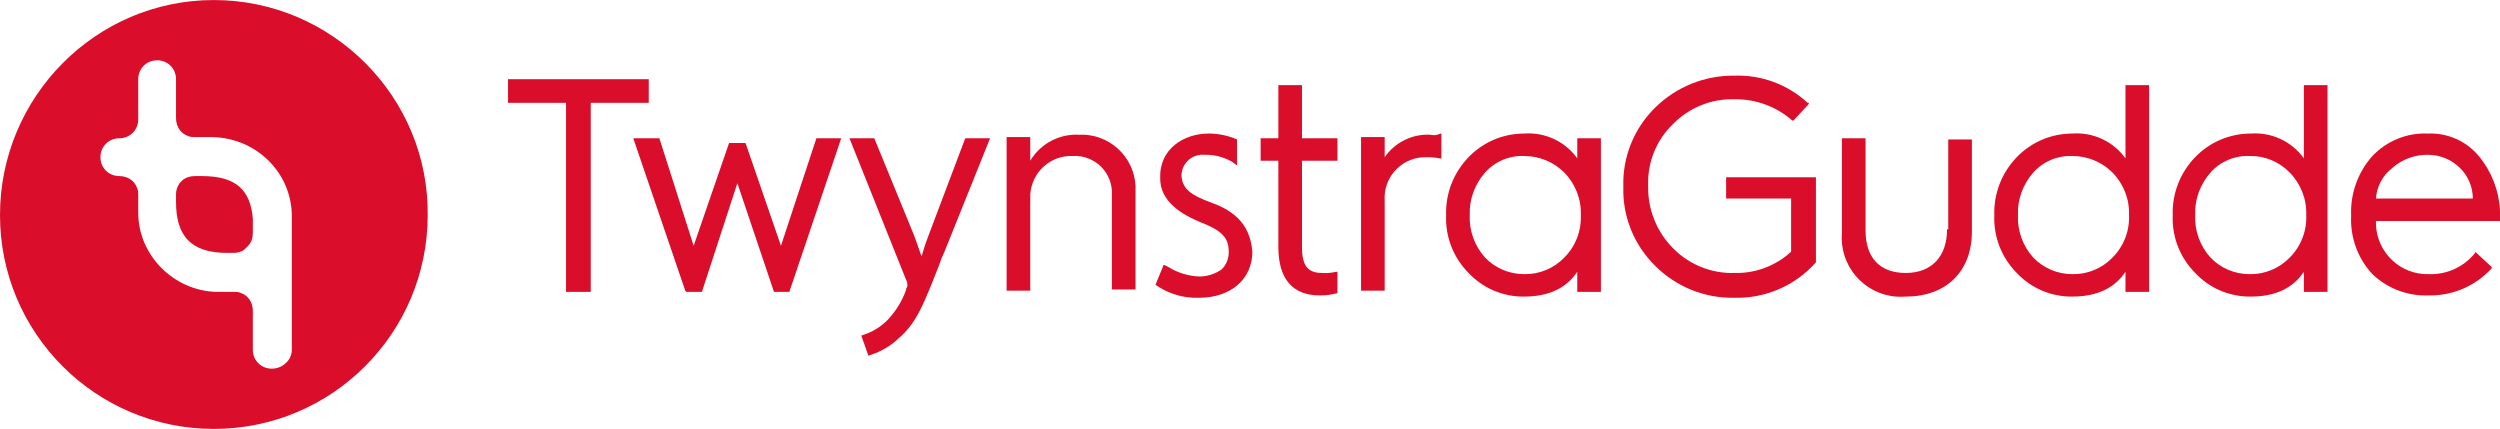
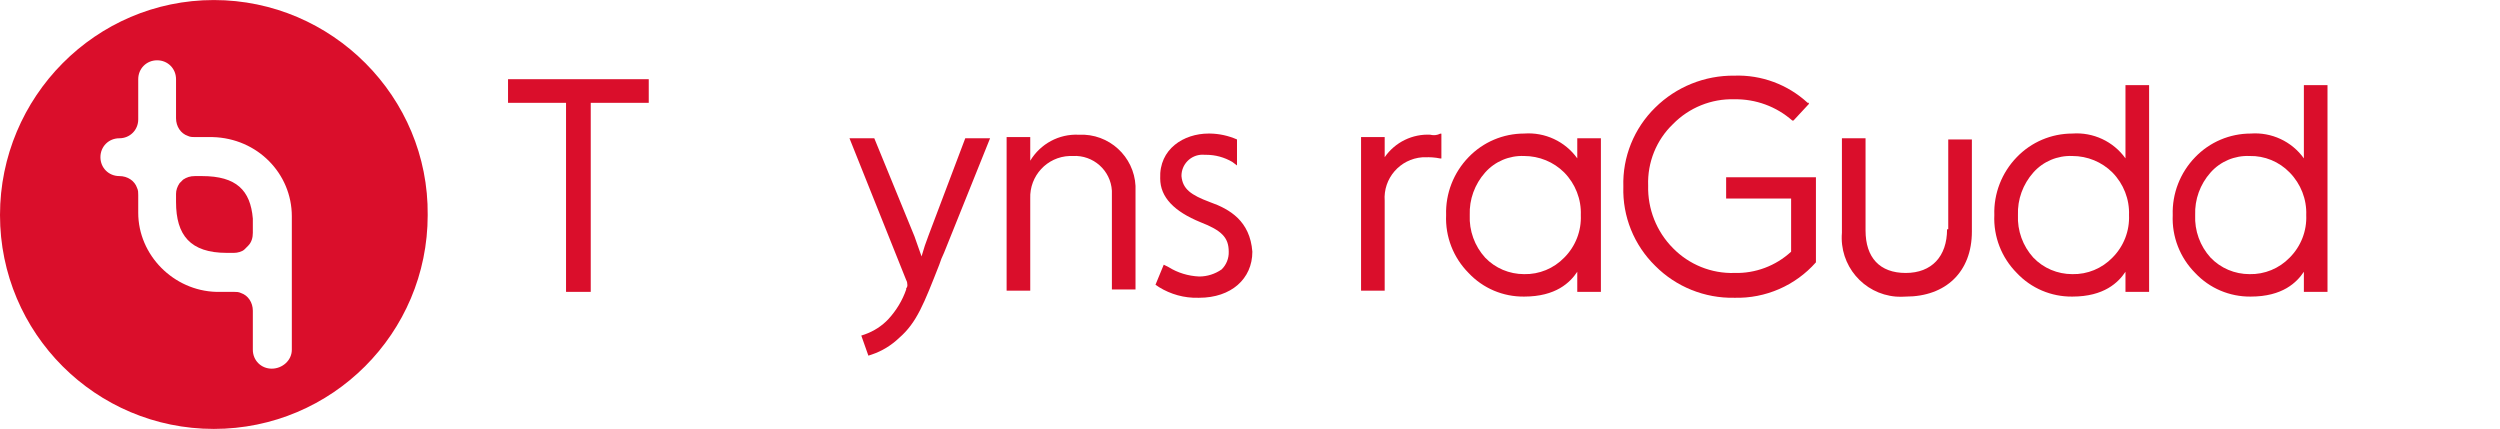
<svg xmlns="http://www.w3.org/2000/svg" id="a" width="7.46cm" height="1.28cm" viewBox="0 0 211.6 36.3">
  <polyline points="54.91 6.7 43 6.7 43 8.7 47.91 8.7 47.91 24.7 50 24.7 50 8.7 54.91 8.7 54.91 6.7" fill="#da0e2b" fill-rule="evenodd" />
-   <polyline points="66.1 20.8 63.1 12.1 61.71 12.1 58.71 20.8 55.81 11.7 55.71 11.7 53.6 11.7 58 24.6 58.1 24.7 59.41 24.7 62.41 15.5 65.51 24.7 66.81 24.7 71.2 11.7 69.1 11.7 66.1 20.8" fill="#da0e2b" fill-rule="evenodd" />
  <path d="M91.3,11.4c-1.67-.08-3.24,.77-4.1,2.2v-2h-2v13h2v-7.8c-.07-1.92,1.42-3.53,3.33-3.6,.09,0,.18,0,.27,0,1.73-.1,3.21,1.22,3.31,2.94,0,.15,0,.31,0,.46v7.9h2v-8.3c.13-2.52-1.81-4.67-4.33-4.8-.16,0-.31,0-.47,0" fill="#da0e2b" fill-rule="evenodd" />
  <path d="M121.1,11.4c-1.54-.09-3.02,.63-3.9,1.9v-1.7h-2v13h2v-7.6c-.14-1.9,1.29-3.55,3.19-3.69,.07,0,.14,0,.21,0,.44-.02,.87,.01,1.3,.1h.1v-2.1h-.1c-.25,.13-.53,.16-.8,.1" fill="#da0e2b" fill-rule="evenodd" />
  <path d="M132.4,14.6c.94,.96,1.45,2.26,1.4,3.6,.06,1.34-.45,2.65-1.4,3.6-.89,.92-2.12,1.43-3.4,1.4-1.25,0-2.44-.5-3.3-1.4-.89-.98-1.36-2.28-1.3-3.6-.05-1.32,.42-2.61,1.3-3.6,.83-.94,2.05-1.45,3.3-1.4,1.28,0,2.5,.5,3.4,1.4Zm1.1-1.2c-1.03-1.44-2.74-2.23-4.5-2.1-1.77,0-3.47,.72-4.7,2-1.27,1.31-1.96,3.08-1.9,4.9-.08,1.83,.61,3.6,1.9,4.9,1.22,1.3,2.92,2.02,4.7,2,2.7,0,3.9-1.2,4.5-2.1v1.7h2V11.7h-2v1.7Z" fill="#da0e2b" fill-rule="evenodd" />
  <path d="M146.2,16.8h5.4v4.5c-1.3,1.2-3.03,1.85-4.8,1.8-1.95,.06-3.84-.71-5.2-2.1-1.4-1.41-2.15-3.32-2.1-5.3-.07-1.95,.69-3.85,2.1-5.2,1.36-1.39,3.25-2.16,5.2-2.1,1.8-.03,3.55,.61,4.9,1.8h.1l1.3-1.4v-.1h-.1c-1.68-1.55-3.91-2.38-6.2-2.3-2.5-.03-4.92,.94-6.7,2.7-1.8,1.76-2.78,4.19-2.7,6.7-.08,2.51,.9,4.94,2.7,6.7,1.77,1.78,4.19,2.75,6.7,2.7,2.63,.07,5.16-1.03,6.9-3h0v-7.2h-7.6v1.8" fill="#da0e2b" fill-rule="evenodd" />
  <path d="M164.8,19.4c0,2.3-1.3,3.7-3.5,3.7s-3.4-1.3-3.4-3.6v-7.8h-2v8c-.23,2.75,1.81,5.17,4.57,5.4,.28,.02,.56,.02,.83,0,3.4,0,5.6-2.1,5.6-5.5v-7.8h-2v7.6" fill="#da0e2b" fill-rule="evenodd" />
  <path d="M178.8,14.6c.94,.96,1.45,2.26,1.4,3.6,.06,1.34-.45,2.65-1.4,3.6-.89,.92-2.12,1.43-3.4,1.4-1.25,0-2.44-.5-3.3-1.4-.89-.98-1.36-2.28-1.3-3.6-.05-1.32,.42-2.61,1.3-3.6,.83-.94,2.05-1.45,3.3-1.4,1.28,0,2.5,.5,3.4,1.4Zm1.1-1.2c-1.03-1.44-2.74-2.23-4.5-2.1-1.77,0-3.47,.72-4.7,2-1.27,1.31-1.96,3.08-1.9,4.9-.08,1.83,.61,3.6,1.9,4.9,1.22,1.3,2.92,2.02,4.7,2,2.7,0,3.9-1.2,4.5-2.1v1.7h2V7.2h-2v6.2Z" fill="#da0e2b" fill-rule="evenodd" />
  <path d="M193.8,14.6c.94,.96,1.45,2.26,1.4,3.6,.06,1.34-.45,2.65-1.4,3.6-.89,.92-2.12,1.43-3.4,1.4-1.25,0-2.44-.5-3.3-1.4-.89-.98-1.36-2.28-1.3-3.6-.05-1.32,.42-2.61,1.3-3.6,.83-.94,2.05-1.45,3.3-1.4,1.28-.03,2.51,.48,3.4,1.4Zm1.2-1.2c-1.03-1.44-2.74-2.23-4.5-2.1-1.77,0-3.47,.72-4.7,2-1.27,1.31-1.96,3.08-1.9,4.9-.08,1.83,.61,3.6,1.9,4.9,1.22,1.3,2.92,2.02,4.7,2,2.7,0,3.9-1.2,4.5-2.1v1.7h2V7.2h-2v6.2Z" fill="#da0e2b" fill-rule="evenodd" />
-   <path d="M201.1,16.8c.07-1.03,.58-1.97,1.4-2.6,.83-.73,1.9-1.12,3-1.1,1.01,0,1.98,.39,2.7,1.1,.7,.68,1.1,1.62,1.1,2.6h-8.2Zm8.7-3.6c-1.06-1.27-2.65-1.97-4.3-1.9-1.77-.08-3.48,.62-4.7,1.9-1.22,1.37-1.87,3.16-1.8,5v.1c-.08,1.81,.57,3.58,1.8,4.9,1.29,1.23,3.02,1.88,4.8,1.8,2.02,.03,3.95-.81,5.3-2.3v-.1l-1.4-1.3v.1c-.95,1.18-2.39,1.85-3.9,1.8-2.41,.08-4.42-1.81-4.5-4.22,0-.09,0-.19,0-.28h10.5v-.9c-.09-1.69-.72-3.3-1.8-4.6Z" fill="#da0e2b" fill-rule="evenodd" />
  <path d="M102.4,17.1c-1.6-.6-2.3-1.1-2.4-2.2-.01-.99,.78-1.8,1.77-1.81,.08,0,.16,0,.23,.01h.1c.77,0,1.53,.21,2.2,.6l.4,.3v-2.2h0c-.73-.32-1.51-.49-2.3-.5h-.1c-2.1,0-4.2,1.3-4.1,3.8,0,1.6,1.2,2.8,3.4,3.7,1.8,.7,2.4,1.3,2.4,2.5,.02,.56-.2,1.11-.6,1.5-.56,.39-1.22,.6-1.9,.6h0c-.92-.04-1.82-.31-2.6-.8l-.4-.2-.7,1.7,.3,.2c.99,.61,2.14,.93,3.3,.9h.1c2.7,0,4.5-1.6,4.5-3.9-.2-2.6-1.9-3.6-3.6-4.2" fill="#da0e2b" fill-rule="evenodd" />
  <path d="M78.6,19.9c-.23,.59-.43,1.19-.6,1.8-.2-.6-.4-1.1-.6-1.7l-3.4-8.3h-2.1l4.8,12c.07,.12,.1,.26,.1,.4,.01,.11-.02,.22-.1,.3v.1c-.32,.93-.84,1.78-1.5,2.5-.55,.59-1.24,1.03-2,1.3l-.3,.1,.6,1.7,.3-.1c.86-.29,1.64-.77,2.3-1.4,1.5-1.3,2.1-2.9,3.4-6.2,.11-.34,.24-.68,.4-1l3.9-9.7h-2.1l-3.1,8.2" fill="#da0e2b" fill-rule="evenodd" />
-   <path d="M110.2,7.2h-2v4.5h-1.5v1.9h1.5v7.3c0,2.7,1.2,4.1,3.5,4.1,.51,.01,1.01-.06,1.5-.2h0v-1.8h-.1c-.39,.09-.8,.13-1.2,.1-1.2,0-1.7-.6-1.7-2.2v-7.3h3v-1.9h-3V7.2" fill="#da0e2b" fill-rule="evenodd" />
  <g id="b">
    <path id="c" d="M21.4,18.5c-.2-2.4-1.4-3.6-4.3-3.6h-.6c-.4,0-.7,.1-1,.3h0c-.1,.1-.2,.2-.3,.3-.2,.3-.3,.6-.3,.9v.7c0,2.8,1.2,4.3,4.3,4.3h.6c.3,0,.7-.1,.9-.3l.1-.1,.2-.2c.3-.3,.4-.7,.4-1.1v-.6c0-.3,0-.6,0-.6" fill="#da0e2b" fill-rule="evenodd" />
    <path id="d" d="M23,31.2c-.9,0-1.6-.7-1.6-1.6v-3.3c0-.7-.4-1.3-1-1.5-.2-.1-.4-.1-.6-.1h-1.5c-3.6-.1-6.6-3.1-6.6-6.7v-1.5c0-.2,0-.4-.1-.6-.2-.6-.8-1-1.5-1-.9,0-1.6-.7-1.6-1.6s.7-1.6,1.6-1.6,1.6-.7,1.6-1.6v-3.4c0-.9,.7-1.6,1.6-1.6s1.6,.7,1.6,1.6v3.3c0,.7,.4,1.3,1,1.5,.2,.1,.4,.1,.6,.1h1.5c3.8,.1,6.7,3.1,6.7,6.7h0v11.3c0,.9-.8,1.6-1.7,1.6ZM18.1,0C8.1,0,0,8.2,0,18.2s8.1,18.1,18.1,18.1,18.1-8.1,18.1-18.1C36.3,8.2,28.1,0,18.1,0h0Z" fill="#da0e2b" fill-rule="evenodd" />
  </g>
</svg>